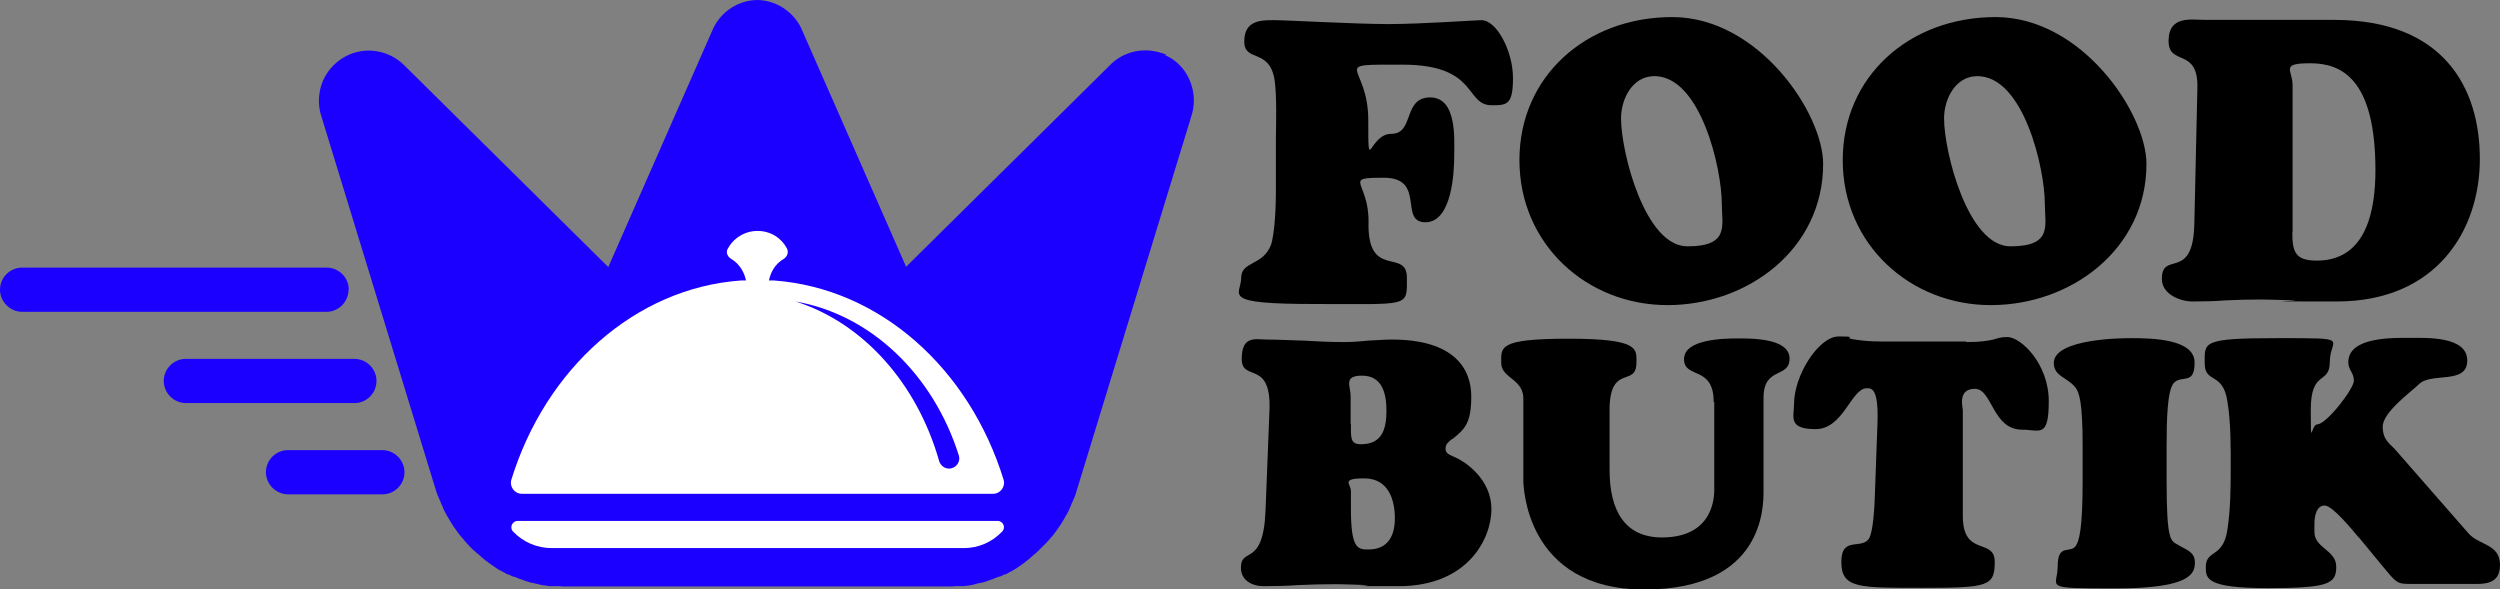
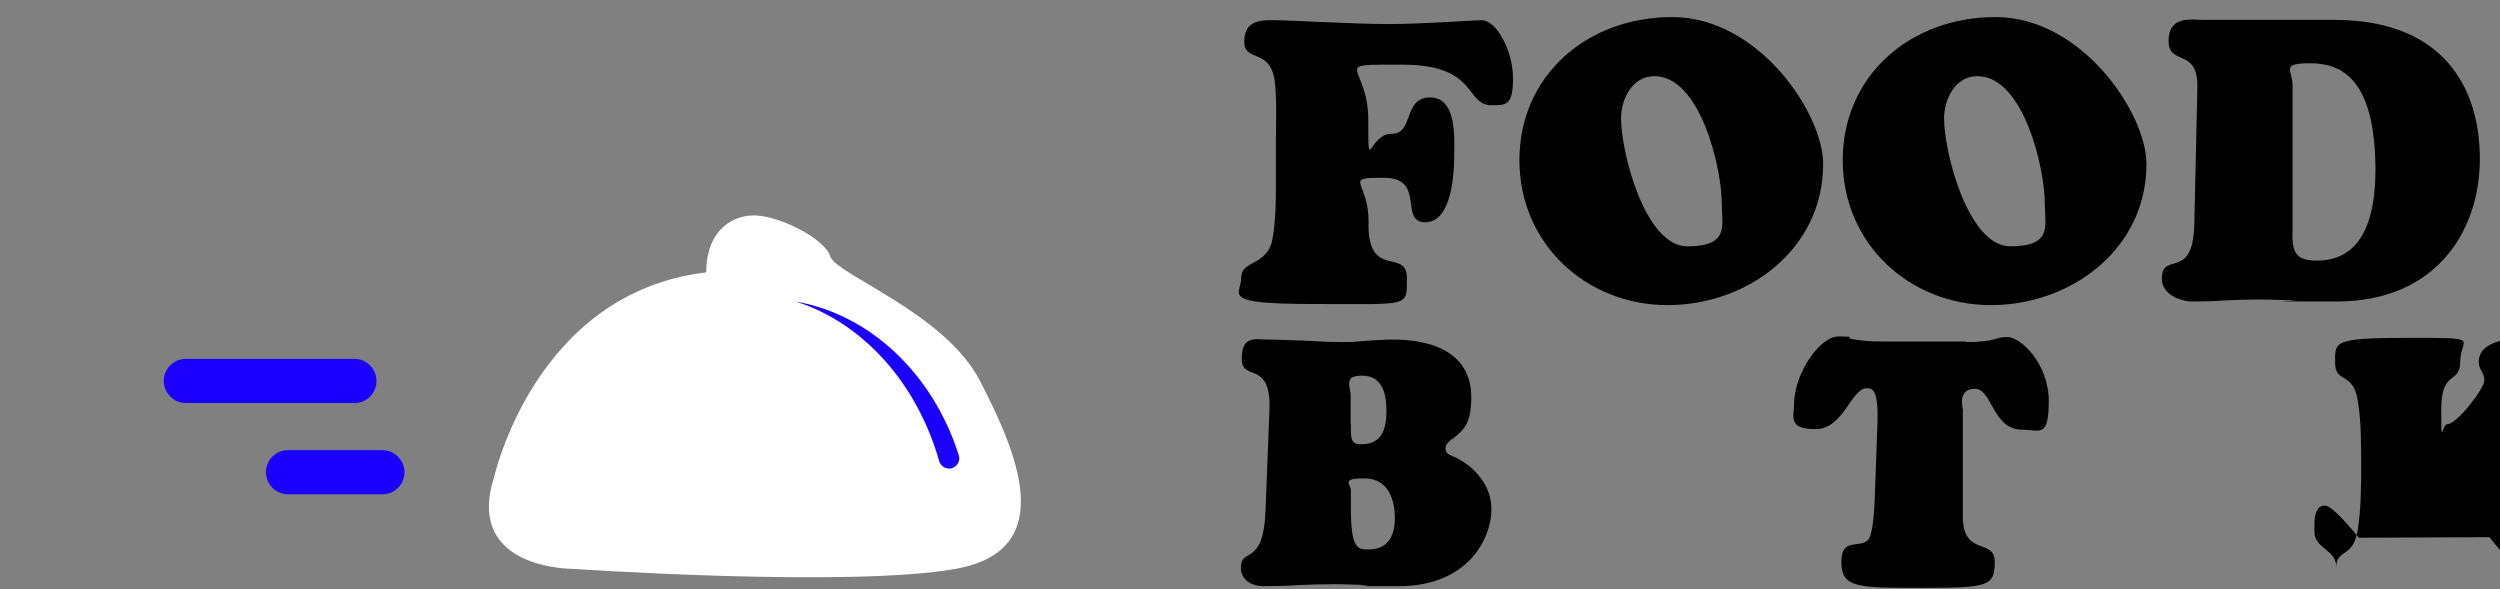
<svg xmlns="http://www.w3.org/2000/svg" id="Layer_2" version="1.1" viewBox="0 0 893.1 210.5">
  <rect x="0" y="0" width="893.1" height="210.5" fill="#808080" stroke="none" />
  <defs>
    <style>
      .st0 {
        fill: #fff;
      }

      .st1 {
        fill: #1c00ff;
      }
    </style>
  </defs>
  <g id="Layer_1-2">
    <g>
      <g id="Layer_1-21" data-name="Layer_1-2">
        <g>
          <g>
            <path d="M455.8,49.3c.1-5.8.3-14.8-.4-20.3-1.7-12.1-10.9-6.5-10.9-14.2s6.2-7.6,10.7-7.6,29.1,1.4,40.8,1.4,31.2-1.4,33.2-1.4c5.5,0,11.3,11.1,11.3,20.7s-2.2,9.7-7.6,9.7c-9.7,0-4.7-14.5-31.8-14.5s-12.3-.7-12.3,19.8.1,4.9,8.3,4.9,4-13,13.8-13,8.6,15.4,8.6,20.9-.7,23.7-10.3,23.7.3-15.9-14.8-15.9-5.4,1.1-5.5,15.7c-.6,20.9,13.7,9.3,13.7,20s1.3,9.4-33,9.4-26.2-3.2-26.2-9.3,7.6-4.2,10.6-11.7c1.4-3.9,1.8-14,1.8-18.6v-19.6h0,0Z" />
            <path d="M542.8,57.2c0-29.9,23.8-51.1,54.6-51.1s53.9,34.3,53.9,52.5c0,30.3-26.8,50.4-55.6,50.4s-52.9-21.7-52.9-51.8h0s0,0,0,0ZM591,27.2c-7.9,0-11.9,8.2-11.9,15.1,0,12,8.5,45.7,23.7,45.7s12.3-7.5,12.3-15.1c0-12.8-7.6-45.7-24.1-45.7h0Z" />
            <path d="M658.3,57.2c0-29.9,23.8-51.1,54.6-51.1s53.9,34.3,53.9,52.5c0,30.3-26.8,50.4-55.6,50.4s-52.9-21.7-52.9-51.8h0s0,0,0,0ZM706.4,27.2c-7.9,0-11.9,8.2-11.9,15.1,0,12,8.5,45.7,23.7,45.7s12.3-7.5,12.3-15.1c0-12.8-7.6-45.7-24.1-45.7h0Z" />
            <path d="M785,31.3c.3-14.5-10.3-7.5-10.3-16.7s8.2-7.5,13.1-7.5h46c39.2,0,52.1,24.3,52.1,49.7s-15.4,50.9-51.1,50.9-11.1-.1-15.5-.4c-4.4-.1-8.2-.3-12.1-.3s-8,.1-12,.3c-4,.3-7.9.4-12,.4s-10.9-2.4-10.9-8.1c0-10.2,11.1,1.1,11.6-19.5l1.1-49h0ZM818.9,82.9c0,7.2,1.1,10.2,8.8,10.2,17.8,0,20.9-18.2,20.9-32.3,0-33-12.4-38.2-23.3-38.2s-6.3,2.4-6.3,7.8v52.7h0s0,0,0,0Z" />
          </g>
          <g>
            <path d="M518.6,156.9c-1.1,1-2.2,1.7-2.2,3.4s1.4,2.1,2.6,2.7c5,2,13.8,8.5,13.8,18.9s-8.3,27.5-33.1,27.5-8-.1-11.7-.4c-3.7-.1-7.4-.3-11.2-.3s-8.5.1-12.7.3c-4.2.3-8.4.4-12.7.4s-8.1-2.2-8.1-6.6c0-7.6,8,.1,8.8-20.4l1.4-35.6c.8-18.6-9.9-10.1-9.9-18.6s5-6.9,8.9-6.9,9.1.3,13.7.4c4.6.3,9.1.5,13.7.5s5.8-.3,8.6-.5c2.8-.1,5.8-.4,8.7-.4,22.6,0,28.4,10.7,28.4,20.3s-2.3,11.7-6.8,15.3h0s0,0,0,0ZM482.6,151.5c0,4.8-.3,7.2,3.6,7.2,7.4,0,9.1-5.2,9.1-12s-1.9-12.5-8.7-12.5-4.1,3.7-4.1,7.3v10h0ZM482.6,181.6c0,14.3,2.3,14.7,6.2,14.7,7,0,9.5-4.8,9.5-11.2s-2.2-14.2-10.9-14.2-4.7,2-4.8,4.6v6.2h0Z" />
-             <path d="M612.2,143.6c0-13.2-10.6-8.1-10.6-15.3s14.3-7.4,19.4-7.4,18.3,0,18.3,7.2-9.3,2.7-9.3,14v33.3c0,5.6.1,35.2-42.6,35.2s-43.2-37.6-43.2-39v-28.5c.5-7.8-7.9-7.8-7.9-13.4s-1.4-8.7,24.1-8.7,24.2,3.7,24.2,8.5c0,8.9-9,.6-9.6,15.7v22.7c0,14.7,5.6,24.1,18.7,24.1,19.5,0,18.7-16.2,18.7-17.6v-30.8h0c0,0,0,0,0,0Z" />
            <path d="M702.5,122.2c5.3,0,7.8-.5,9.6-.9,1.7-.5,2.7-.9,5-.9,4.8,0,14.8,9.5,14.8,22.9s-3.2,10.2-9.5,10.2c-10.7,0-10.6-14.6-16.9-14.6s-4.3,6.7-4.3,7.6v37.9c0,14.7,11.4,7.6,11.4,16.3s-2.3,9.3-25.4,9.3-29.4.3-29.4-9.3,7.7-3.9,10.1-8.7c1.2-2.6,1.7-10,1.8-13.1l1-27.3c.5-13-2.1-12.9-3.8-12.9-5.6,0-8.3,14.6-18.3,14.6s-7.7-4.4-7.7-8.9c0-10.5,8.9-24.2,15.9-24.2s2.2.4,4.6.9c2.3.4,5.7.9,10.6.9h30.4,0s0,0,0,0Z" />
-             <path d="M744,159.4c0-15.7-1.2-19.3-2.6-21-2.8-3.6-7.7-3.9-7.7-8.7,0-8.9,25.2-8.9,27.7-8.9,7.4,0,22.6.3,22.6,8.7s-4.7,4.2-7.5,7.4c-2.3,2.7-2.5,13.8-2.5,22.5v12.2c0,22,1.5,21.5,4,23,3.1,1.9,6.1,2.5,6.1,6.3s-1.1,9.3-28.2,9.3-20.8-.1-20.8-8,4.2-4.6,6.2-6.9c1.5-1.7,2.7-6.3,2.7-23.6v-12.2h0Z" />
-             <path d="M842.7,192.1c-2.1-2.5-9.4-11.5-12.2-11.5s-3.7,3.2-3.7,6.8v2.6c0,5.9,7.8,6.4,7.8,12.5s-2.8,7.6-24.6,7.6-22-3.4-22-7.5c0-6.4,6.2-3.1,7.7-13.3,1.1-6.9,1.2-14.8,1.2-21.9s.1-16.5-1.2-24.1c-1.6-10.6-8.1-6.1-8.1-13.6s-1.1-8.9,26-8.9,18.7-.1,18.7,8.4-6.8,2.6-6.8,17.2.1,5.2,2.3,5.2c3.3,0,13.1-12.7,13.1-15.6s-2-3.8-2-6.6c0-9.2,16.3-8.7,22.2-8.7s20.3-.6,20.3,8.1-12.8,4.1-17.2,8.4c-2.5,2.5-13,10-13,15.2s3,6.3,4.9,8.7l25.8,29.5c3.7,4.2,11.2,3.7,11.2,11.2s-6.3,6.8-11.1,6.8h-21c-4.8,0-4.9-.4-9.9-6.4l-8.4-10.2h0s0,0,0,0Z" />
+             <path d="M842.7,192.1c-2.1-2.5-9.4-11.5-12.2-11.5s-3.7,3.2-3.7,6.8v2.6c0,5.9,7.8,6.4,7.8,12.5c0-6.4,6.2-3.1,7.7-13.3,1.1-6.9,1.2-14.8,1.2-21.9s.1-16.5-1.2-24.1c-1.6-10.6-8.1-6.1-8.1-13.6s-1.1-8.9,26-8.9,18.7-.1,18.7,8.4-6.8,2.6-6.8,17.2.1,5.2,2.3,5.2c3.3,0,13.1-12.7,13.1-15.6s-2-3.8-2-6.6c0-9.2,16.3-8.7,22.2-8.7s20.3-.6,20.3,8.1-12.8,4.1-17.2,8.4c-2.5,2.5-13,10-13,15.2s3,6.3,4.9,8.7l25.8,29.5c3.7,4.2,11.2,3.7,11.2,11.2s-6.3,6.8-11.1,6.8h-21c-4.8,0-4.9-.4-9.9-6.4l-8.4-10.2h0s0,0,0,0Z" />
          </g>
        </g>
      </g>
      <g>
        <path class="st0" d="M176.4,170.9s14.4-66.3,75.9-73.6c0-15.4,9.9-20.9,18.2-20.3,8.4.5,24,8.1,26.1,14.6s41,20.2,53.5,44.5c12.5,24.3,29,60.3-8.6,67.1s-137.2,0-137.2,0c0,0-38.1.2-27.9-32.4Z" />
        <path class="st1" d="M284.2,107.7c24.1,7.6,43.4,29.2,51.3,57,.5,1.6,1.9,2.7,3.5,2.7h0c2.5,0,4.3-2.4,3.5-4.8-9.1-28.7-31.3-50.2-58.3-54.9h0Z" />
        <g>
          <path class="st1" d="M134.5,136.1c0-4.4-3.6-7.9-7.9-7.9h-60.2c-4.4,0-7.9,3.6-7.9,7.9s3.6,7.9,7.9,7.9h60.2c4.4,0,7.9-3.6,7.9-7.9h0Z" />
          <path class="st1" d="M136.6,160.8h-33.7c-4.4,0-7.9,3.6-7.9,7.9s3.6,7.9,7.9,7.9h33.7c4.4,0,7.9-3.6,7.9-7.9s-3.6-7.9-7.9-7.9Z" />
-           <path class="st1" d="M124.6,103.5c0-4.4-3.6-7.9-7.9-7.9H7.9c-4.4,0-7.9,3.6-7.9,7.9s3.6,7.9,7.9,7.9h108.7c4.4,0,7.9-3.6,7.9-7.9h0Z" />
        </g>
-         <path class="st1" d="M416.8,19.6c-8.1-3.4-15.9-1.1-20.7,4.1l-72.4,71.6-37.6-85.5C283.2,4.1,277.3.1,270.5,0c-6.8.1-12.7,4.1-15.6,9.9l-37.6,85.5L144.9,23.8c-3.8-4-9.3-6.3-15.4-5.6-6.8.9-12.6,5.7-14.7,12.2-1.2,3.8-1.1,7.6-.1,10.8l41.1,134.2c.2.7.5,1.4.8,2.1,0,.2.2.4.3.7.2.5.4,1,.6,1.4,0,.2.2.5.3.7.2.4.4.9.6,1.4,0,.2.2.4.3.7.3.5.5,1,.8,1.5,0,.2.2.3.3.5.7,1.3,1.5,2.6,2.3,3.8,0,.1.2.3.3.4.4.5.7,1,1,1.4.1.1.2.3.3.4.4.5.7,1,1.1,1.4,0,.1.2.2.3.3.5.6.9,1.1,1.4,1.7,1.1,1.2,2.1,2.3,3.3,3.3,0,0,0,0,0,0,.3.2.5.5.8.7.1,0,.2.2.4.3.3.3.6.5.9.8.3.3.6.5.9.8.3.2.6.4.9.7.4.3.7.5,1.1.8.3.2.5.4.8.6.4.3.8.5,1.2.8.2.2.5.3.7.5.5.3.9.6,1.4.8.2,0,.4.2.5.3,0,0,0,0,0,0,0,0,.2,0,.3.1,0,0,0,0,0,0,.4.2.8.4,1.2.7.1,0,.3.1.4.2h0s0,0,.1,0c0,0,.1,0,.2,0,.6.3,1.1.5,1.7.8,0,0,.1,0,.2,0,0,0,.1,0,.2,0,.6.3,1.3.5,1.9.8,0,0,0,0,.1,0,1.4.5,2.7,1,4.1,1.4,0,0,0,0,0,0h0c.1,0,.2,0,.4,0,.6.2,1.1.3,1.7.4.2,0,.4,0,.7.2.5.1,1,.2,1.5.3.3,0,.5,0,.8.1.5,0,.9.2,1.4.2,0,0,.2,0,.3,0,.2,0,.3,0,.5,0h0c.2,0,.4,0,.6,0,.3,0,.5,0,.8,0,.3,0,.5,0,.8,0,.5,0,1,0,1.5.1.2,0,.3,0,.5,0h.3c.8,0,1.5,0,2.3,0h132.7c.8,0,1.5,0,2.3,0h.3c.2,0,.3,0,.5,0,.5,0,1,0,1.5-.1.3,0,.5,0,.8,0,.3,0,.5,0,.8,0,.2,0,.4,0,.6,0h0c.2,0,.3,0,.5,0,0,0,.2,0,.3,0,.5,0,.9-.1,1.4-.2.3,0,.5,0,.8-.1.5,0,1-.2,1.5-.3.2,0,.4,0,.7-.2.6-.1,1.1-.3,1.7-.4.1,0,.2,0,.4,0h0s0,0,0,0c1.4-.4,2.8-.9,4.1-1.4,0,0,0,0,.1,0,.6-.3,1.3-.5,1.9-.8,0,0,0,0,.2,0,0,0,.1,0,.2,0l1.7-.8c0,0,.1,0,.2,0,0,0,0,0,.1,0h0c.1,0,.3-.1.4-.2.4-.2.8-.4,1.2-.7,0,0,0,0,0,0,0,0,.2,0,.3-.1,0,0,0,0,0,0,.2,0,.4-.2.5-.3.5-.3,1-.6,1.4-.8.2-.1.5-.3.7-.5.4-.3.8-.5,1.2-.8.3-.2.5-.4.8-.6.4-.3.7-.5,1-.8.3-.2.6-.4.9-.7.3-.3.6-.5.9-.8.3-.2.6-.5.9-.8.1,0,.2-.2.4-.3.3-.2.5-.5.8-.7,0,0,0,0,0,0,1.1-1.1,2.2-2.2,3.3-3.3.5-.5,1-1.1,1.5-1.7,0-.1.2-.2.3-.3.4-.5.8-.9,1.1-1.4.1-.1.2-.3.3-.4.4-.5.7-1,1-1.4,0-.1.2-.3.3-.4.8-1.2,1.6-2.5,2.3-3.8,0-.2.2-.3.3-.5.3-.5.5-1,.8-1.5.1-.2.2-.4.3-.7.2-.4.4-.9.6-1.4,0-.2.2-.5.3-.7.2-.5.4-1,.6-1.4,0-.2.2-.4.3-.7.3-.7.5-1.4.7-2.1l41.1-134.2c.5-1.7.8-3.4.8-5.2h0c0-7-3.9-13.6-10.3-16.3h0ZM358,189.9h0c-3.6,3.8-8.5,5.9-13.7,5.9h-147.2c-5.2,0-10.2-2.1-13.8-5.9-1.4-1.4-.3-3.8,1.6-3.8h171.5c2,0,3,2.4,1.6,3.8h0ZM354.7,176.4h-168.3c-2.6,0-4.5-2.6-3.7-5.1,12.2-39.5,44.1-68.4,82-71.1h0c.5,0,.9,0,1.3,0,.1,0,.3,0,.5,0-.5-2.4-1.9-5.7-5.4-7.8-1.2-.7-1.8-2.2-1.2-3.4,2-3.8,6-6.5,10.7-6.5s8.5,2.5,10.5,6.2c.7,1.3.2,2.9-1,3.7-3.5,2-4.9,5.3-5.4,7.8.2,0,.3,0,.5,0h1.3c38,2.8,69.8,31.6,82,71.1.8,2.5-1.1,5.1-3.7,5.1h0Z" />
      </g>
    </g>
  </g>
</svg>